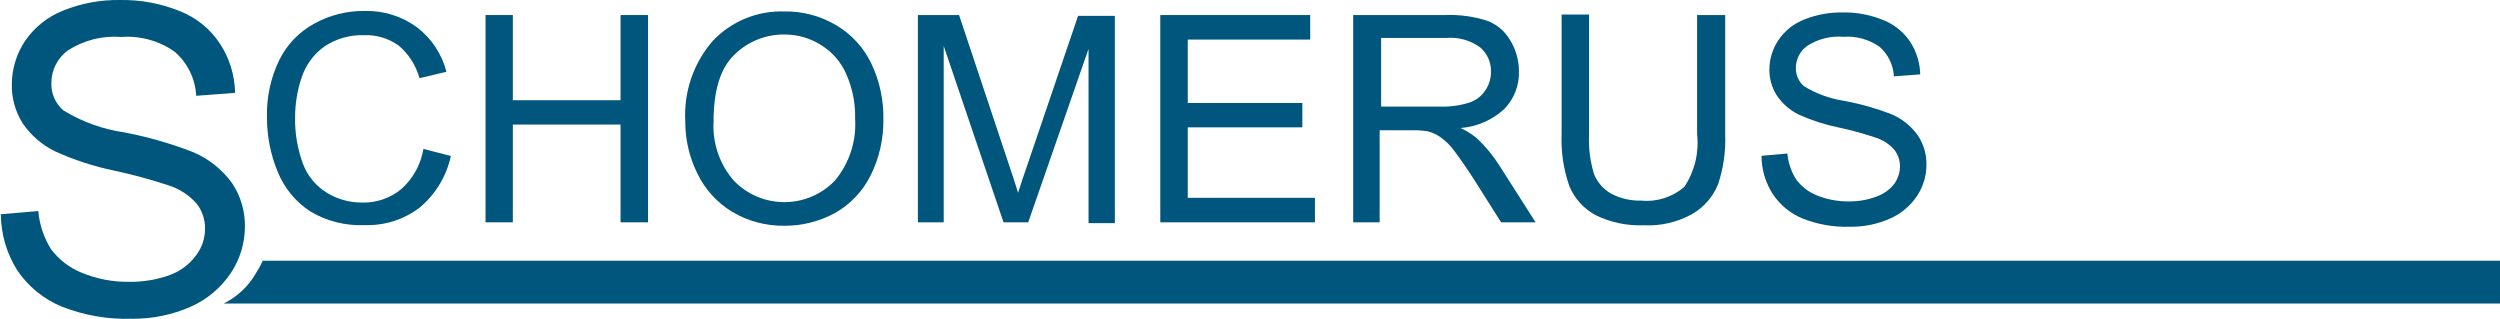
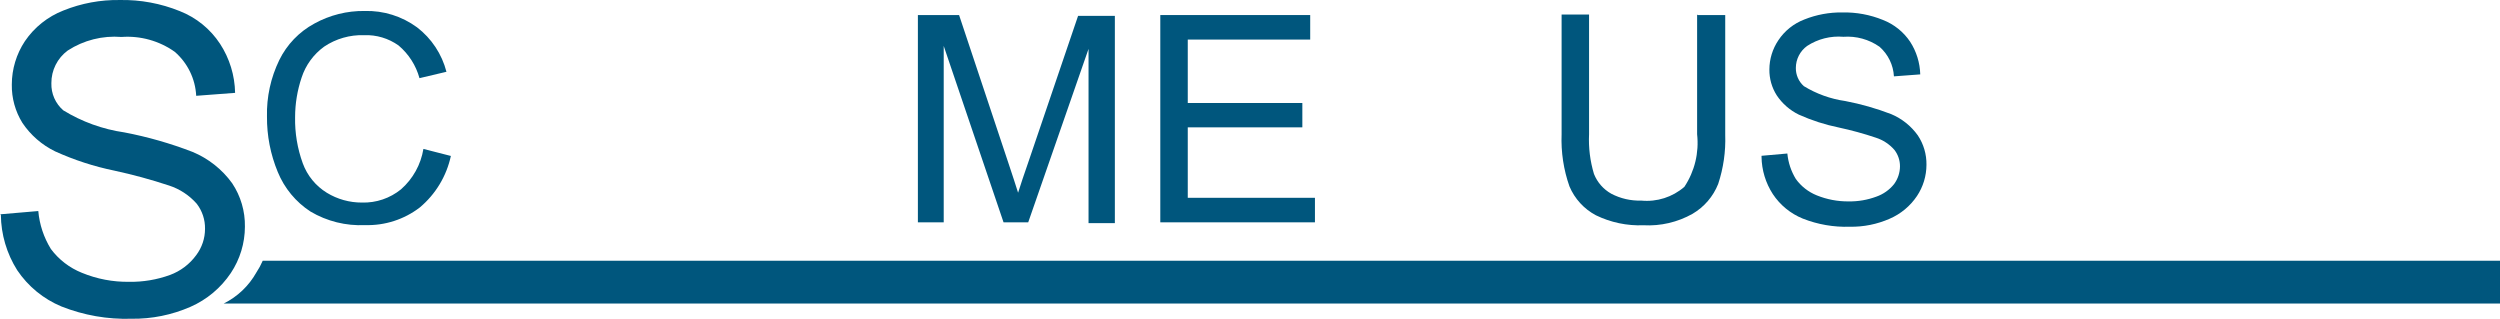
<svg xmlns="http://www.w3.org/2000/svg" id="a" width="298" height="38.008" viewBox="0 0 298 38.008">
  <path id="b" d="m31.181,31.08h266.824v5.105H26.66c1.642-.813,3-2.104,3.897-3.702.294-.444.549-.914.76-1.403h-.136Z" fill="#00567d" />
  <path id="c" d="m.005,25.546l4.559-.39c.141,1.603.655,3.151,1.5,4.52.947,1.272,2.229,2.257,3.702,2.845,1.779.732,3.688,1.097,5.612,1.072,1.667.028,3.324-.249,4.891-.818,1.249-.462,2.333-1.282,3.118-2.358.683-.903,1.052-2.005,1.052-3.137.021-1.084-.33-2.143-.994-3.001-.884-1.003-2.021-1.75-3.293-2.163-2.136-.707-4.308-1.299-6.508-1.773-2.436-.5-4.809-1.271-7.073-2.299-1.575-.768-2.919-1.937-3.897-3.39-.854-1.373-1.294-2.963-1.266-4.579.002-1.837.544-3.632,1.559-5.163,1.126-1.659,2.73-2.936,4.598-3.663C9.701.389,11.986-.035,14.287.002c2.449-.046,4.881.405,7.151,1.325,1.962.772,3.637,2.133,4.793,3.897,1.135,1.741,1.756,3.767,1.793,5.845l-4.637.351c-.103-2.022-1.024-3.914-2.553-5.241-1.847-1.312-4.093-1.938-6.352-1.773-2.257-.184-4.511.385-6.41,1.617-1.236.912-1.961,2.361-1.948,3.897-.037,1.237.485,2.425,1.422,3.234,2.225,1.363,4.705,2.258,7.287,2.63,2.766.529,5.479,1.305,8.106,2.319,1.895.783,3.535,2.078,4.735,3.741,1.022,1.533,1.552,3.341,1.52,5.183-.005,1.963-.588,3.88-1.676,5.514-1.188,1.775-2.857,3.174-4.813,4.033-2.217.97-4.615,1.454-7.034,1.422-2.85.087-5.688-.411-8.339-1.461-2.148-.891-3.984-2.395-5.28-4.326-1.251-1.978-1.926-4.265-1.948-6.605l-.097-.058Z" fill="#00567d" />
  <path id="d" d="m50.471,17.752l3.273.838c-.518,2.4-1.82,4.56-3.702,6.138-1.868,1.433-4.174,2.176-6.527,2.104-2.281.108-4.543-.454-6.508-1.617-1.749-1.138-3.108-2.784-3.897-4.715-.867-2.093-1.304-4.34-1.286-6.605-.055-2.325.446-4.63,1.461-6.722.906-1.857,2.371-3.384,4.189-4.365,1.836-1.012,3.905-1.53,6.001-1.5,2.237-.06,4.43.626,6.235,1.948,1.729,1.325,2.963,3.191,3.507,5.3l-3.215.76c-.418-1.521-1.287-2.88-2.494-3.897-1.197-.853-2.643-1.284-4.111-1.228-1.688-.054-3.351.423-4.754,1.364-1.263.912-2.205,2.202-2.689,3.683-.514,1.526-.777,3.125-.779,4.735-.035,1.872.275,3.735.916,5.495.533,1.458,1.542,2.694,2.864,3.507,1.261.772,2.711,1.176,4.189,1.169,1.691.05,3.344-.511,4.657-1.578,1.419-1.248,2.362-2.948,2.669-4.813Z" fill="#00567d" />
-   <polygon id="e" points="57.875 26.501 57.875 1.794 61.129 1.794 61.129 11.946 73.969 11.946 73.969 1.794 77.243 1.794 77.243 26.501 73.969 26.501 73.969 14.849 61.129 14.849 61.129 26.501 57.875 26.501 57.875 26.501" fill="#00567d" />
-   <path id="f" d="m81.685,14.479c-.201-3.515.981-6.97,3.293-9.625,2.215-2.329,5.322-3.599,8.534-3.488,2.164-.035,4.296.532,6.157,1.637,1.817,1.072,3.275,2.659,4.189,4.559.985,2.068,1.479,4.335,1.442,6.625.037,2.33-.484,4.635-1.52,6.722-.943,1.898-2.437,3.467-4.287,4.501-1.843.995-3.907,1.511-6.001,1.5-2.194.032-4.353-.549-6.235-1.676-1.804-1.094-3.247-2.692-4.15-4.598-.944-1.915-1.431-4.022-1.422-6.157h0Zm3.371,0c-.145,2.567.715,5.09,2.397,7.034,3.191,3.336,8.482,3.453,11.818.262.089-.085.177-.173.262-.262,1.71-2.059,2.567-4.694,2.397-7.365.046-1.808-.306-3.604-1.033-5.261-.609-1.443-1.651-2.661-2.981-3.488-1.306-.843-2.829-1.29-4.384-1.286-2.234-.033-4.388.83-5.982,2.397-1.656,1.578-2.494,4.228-2.494,7.95l0.0.019Z" fill="#00567d" />
  <path id="g" d="m109.412,26.501V1.794h4.91l5.845,17.536c.546,1.617.935,2.845,1.189,3.644.273-.896.721-2.202,1.306-3.897l5.845-17.186h4.384v24.707h-3.137V5.827l-7.19,20.673h-2.942l-7.131-21.024v21.024h-3.079Z" fill="#00567d" />
  <polygon id="h" points="138.308 26.501 138.308 1.794 156.176 1.794 156.176 4.717 141.581 4.717 141.581 12.277 155.24 12.277 155.24 15.18 141.581 15.18 141.581 23.578 156.741 23.578 156.741 26.501 138.308 26.501 138.308 26.501" fill="#00567d" />
-   <path id="i" d="m161.3,26.501V1.794h10.95c1.703-.071,3.405.16,5.027.682,1.159.437,2.131,1.264,2.747,2.338.685,1.12,1.042,2.409,1.033,3.722.046,1.645-.572,3.239-1.715,4.423-1.433,1.343-3.283,2.154-5.241,2.299.7.323,1.355.736,1.948,1.228,1.039.979,1.949,2.085,2.708,3.293l4.287,6.722h-4.111l-3.254-5.144c-.955-1.481-1.754-2.611-2.358-3.41-.465-.634-1.031-1.187-1.676-1.637-.452-.304-.953-.528-1.481-.662-.599-.095-1.206-.134-1.812-.117h-3.897v10.97l-3.157-0Zm3.273-13.795h7.034c1.187.042,2.373-.116,3.507-.468.799-.257,1.487-.78,1.948-1.481.441-.656.672-1.431.662-2.221.026-1.106-.446-2.164-1.286-2.884-1.159-.846-2.584-1.247-4.014-1.13h-7.794v8.184h-.058Z" fill="#00567d" />
  <path id="j" d="m202.374,1.794h3.273v14.282c.068,1.983-.216,3.962-.838,5.845-.592,1.498-1.669,2.753-3.059,3.566-1.779,1.002-3.807,1.475-5.845,1.364-1.959.078-3.907-.331-5.67-1.189-1.419-.751-2.534-1.969-3.157-3.449-.7-1.988-1.017-4.09-.935-6.196V1.736h3.273v14.263c-.075,1.6.123,3.201.585,4.735.397,1,1.126,1.833,2.065,2.358,1.098.575,2.327.857,3.566.818,1.867.183,3.726-.409,5.144-1.637,1.227-1.848,1.765-4.069,1.52-6.274V1.736l.078.058Z" fill="#00567d" />
  <path id="k" d="m209.973,18.571l3.079-.273c.101,1.077.448,2.117,1.013,3.04.631.872,1.496,1.547,2.494,1.948,1.206.489,2.498.734,3.8.721,1.123.018,2.24-.174,3.293-.565.835-.29,1.571-.81,2.124-1.5.453-.616.699-1.359.701-2.124.002-.705-.231-1.391-.662-1.948-.592-.682-1.361-1.188-2.221-1.461-1.444-.485-2.914-.888-4.404-1.208-1.643-.335-3.244-.851-4.774-1.539-1.065-.52-1.973-1.313-2.63-2.299-.585-.919-.89-1.989-.877-3.079.004-1.243.377-2.457,1.072-3.488.75-1.127,1.833-1.992,3.098-2.475,1.443-.578,2.986-.863,4.54-.838,1.655-.035,3.3.27,4.832.896,1.317.514,2.446,1.418,3.234,2.591.754,1.163,1.172,2.511,1.208,3.897l-3.137.234c-.075-1.358-.693-2.629-1.715-3.527-1.255-.881-2.777-1.301-4.306-1.189-1.523-.129-3.046.256-4.326,1.091-.84.605-1.34,1.576-1.344,2.611-.016.832.333,1.63.955,2.182,1.505.921,3.183,1.524,4.93,1.773,1.868.356,3.7.878,5.475,1.559,1.273.534,2.372,1.411,3.176,2.533.693,1.037,1.053,2.26,1.033,3.507-.002,1.325-.395,2.62-1.13,3.722-.802,1.197-1.932,2.137-3.254,2.708-1.497.66-3.119.985-4.754.955-1.918.064-3.828-.268-5.612-.974-1.456-.592-2.699-1.611-3.566-2.923-.858-1.325-1.324-2.865-1.344-4.443l0-.117Z" fill="#00567d" />
</svg>